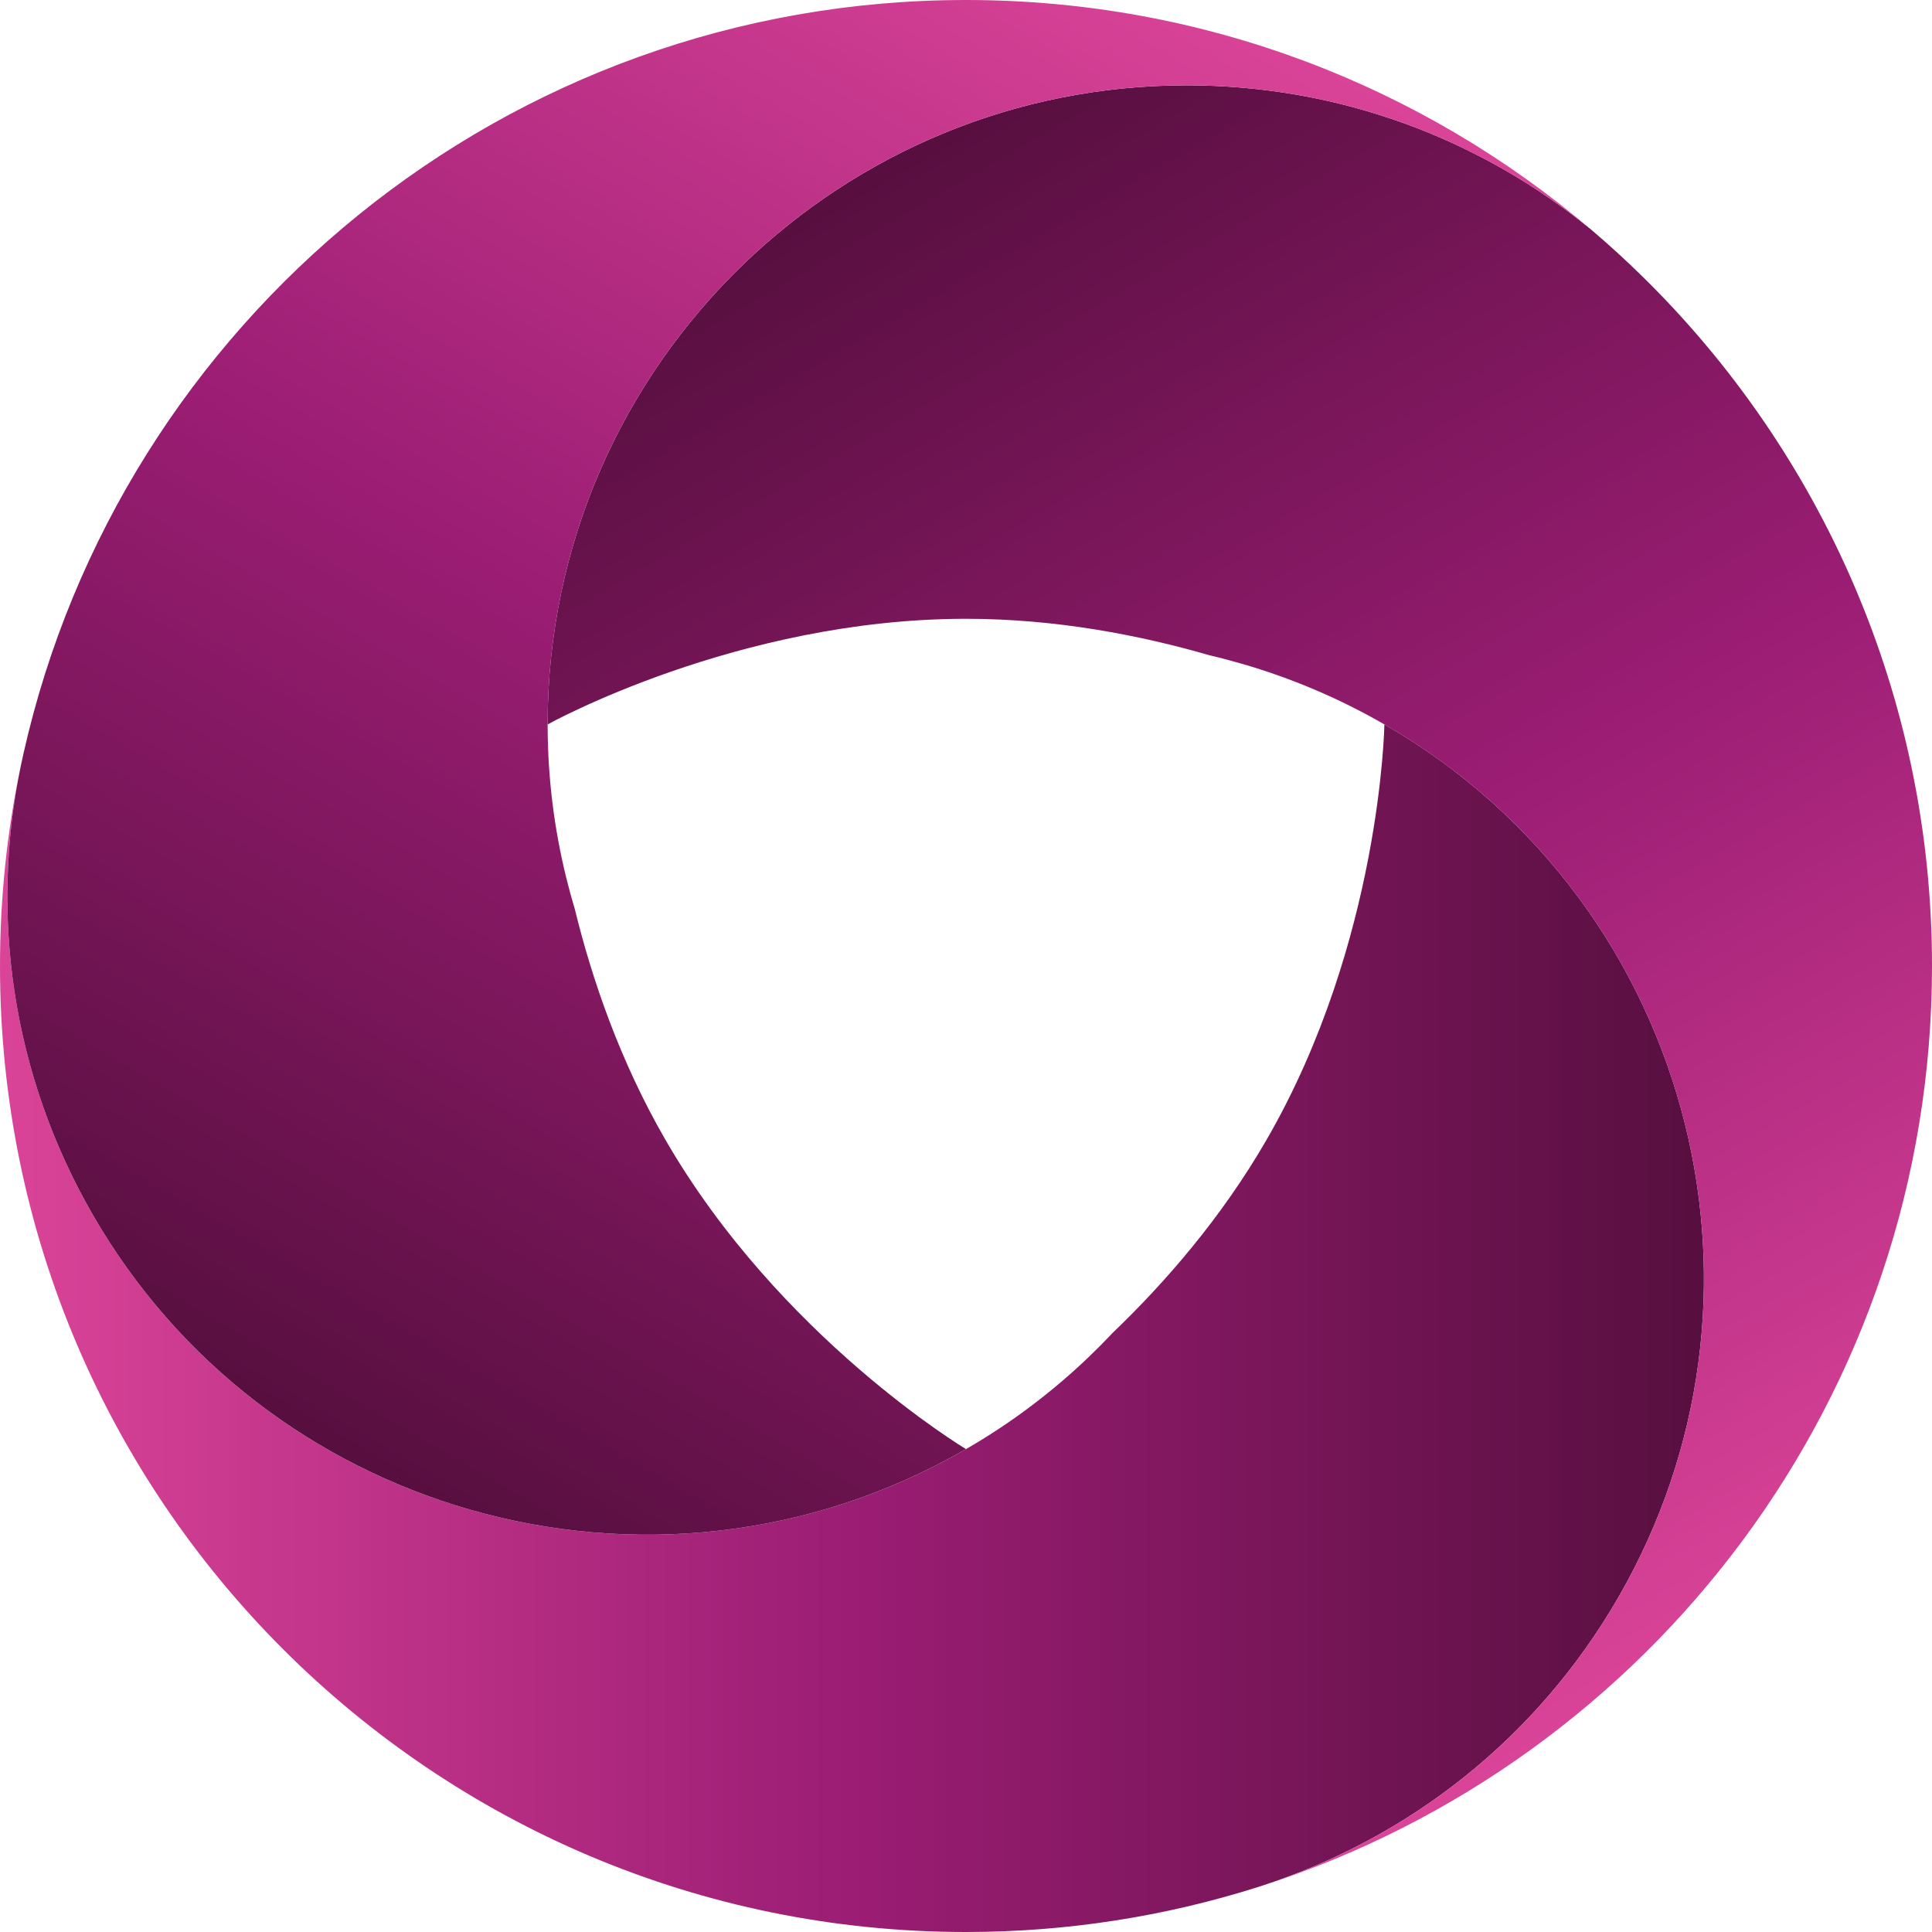
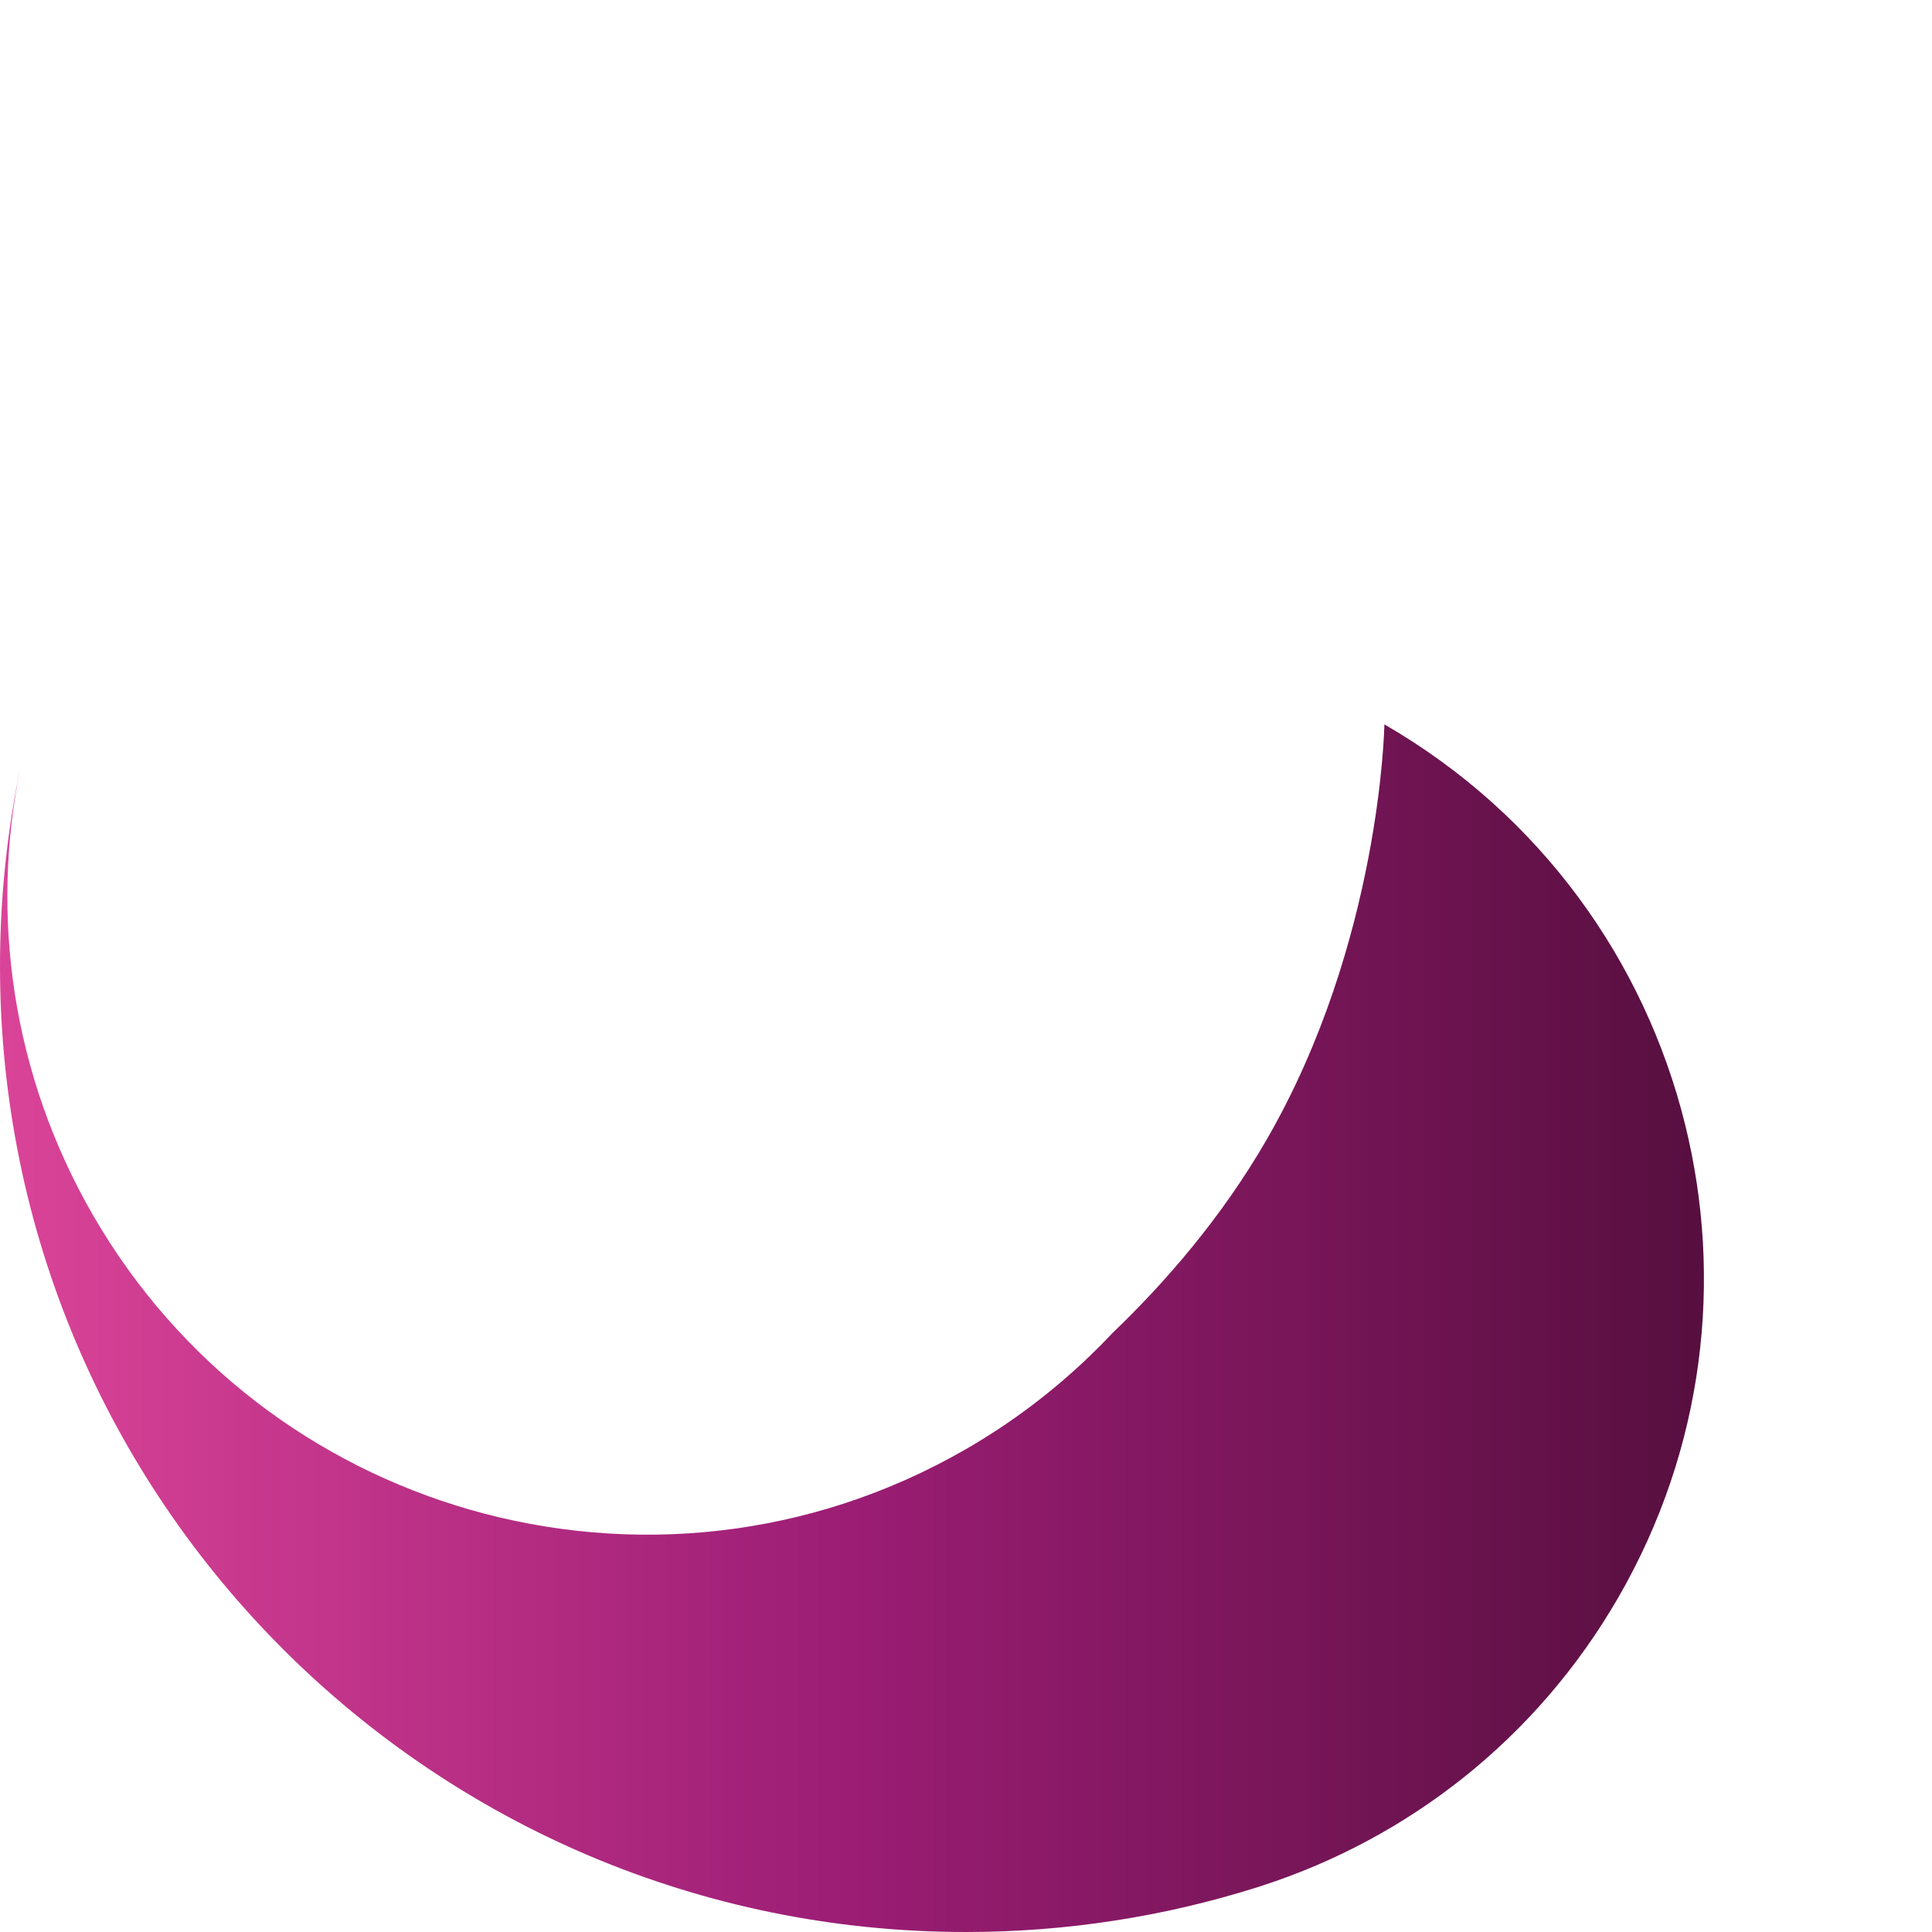
<svg xmlns="http://www.w3.org/2000/svg" version="1.1" id="Layer_1" x="0px" y="0px" viewBox="0 0 1024 1024" style="enable-background:new 0 0 1024 1024;" xml:space="preserve">
  <style type="text/css">
	.st0{fill:url(#SVGID_1_);}
	.st1{fill:url(#SVGID_00000087405002625993095960000006181988159212094643_);}
	.st2{fill:url(#SVGID_00000180340163526634350640000010779737307452261021_);}
</style>
  <g>
    <linearGradient id="SVGID_1_" gradientUnits="userSpaceOnUse" x1="476.661" y1="703.97" x2="-426.454" y2="703.97" gradientTransform="matrix(-1 0 0 1 476.661 0)">
      <stop offset="0" style="stop-color:#DA4498" />
      <stop offset="0.5" style="stop-color:#9B1D74" />
      <stop offset="1" style="stop-color:#570F3F" />
    </linearGradient>
    <path class="st0" d="M733.76,383.94c83.03,47.94,138,125.74,159.36,211.99c20.32,82.05,10.23,171.75-35.37,250.73   c-43.56,75.46-111.79,127.78-188.6,152.73c-0.84,0.27-1.68,0.55-2.52,0.82C617.83,1015.65,565.89,1024,512,1024   C229.23,1024,0,794.77,0,512c0-36.19,3.78-71.5,10.92-105.57C-5.25,484.86,6.1,569.26,49.29,644.06   c45.6,78.99,118.24,132.57,199.46,156c85.37,24.62,180.23,15.92,263.26-32.01c24.29-14.02,46.13-30.65,65.49-49.24   c4.19-4.02,8.26-8.13,12.21-12.34c27.53-26.39,57.6-60.8,81.66-102.47c60.58-104.93,62.39-220.05,62.39-220.05L733.76,383.94z" />
    <linearGradient id="SVGID_00000103242281483176037150000004513824103016372902_" gradientUnits="userSpaceOnUse" x1="-457.656" y1="859.441" x2="-6.069" y2="77.268" gradientTransform="matrix(-1 0 0 1 476.661 0)">
      <stop offset="0" style="stop-color:#DA4498" />
      <stop offset="0.5" style="stop-color:#9B1D74" />
      <stop offset="1" style="stop-color:#570F3F" />
    </linearGradient>
-     <path style="fill:url(#SVGID_00000103242281483176037150000004513824103016372902_);" d="M394.15,139.96   c60.9-58.63,143.62-94.74,234.83-94.74c81.33,0,155.94,28.69,214.33,76.46c9.25,7.86,18.21,16.04,26.87,24.52   C965.09,239.14,1024,368.68,1024,512c0,227.95-148.97,421.06-354.86,487.4c76.82-24.96,145.04-77.28,188.6-152.73   c45.6-78.99,55.69-168.68,35.37-250.73c-21.36-86.25-76.33-164.05-159.36-211.99c-24.29-14.02-49.61-24.63-75.39-32.1   c-5.7-1.65-11.42-3.16-17.16-4.5c-36.55-10.6-81.25-19.38-129.21-19.38c-121.16,0-221.76,56-221.76,56   C290.24,288.09,330.13,201.58,394.15,139.96z" />
    <linearGradient id="SVGID_00000057137753855648865230000012317294930412680331_" gradientUnits="userSpaceOnUse" x1="-125.123" y1="-27.436" x2="326.454" y2="754.718" gradientTransform="matrix(-1 0 0 1 476.661 0)">
      <stop offset="0" style="stop-color:#DA4498" />
      <stop offset="0.5" style="stop-color:#9B1D74" />
      <stop offset="1" style="stop-color:#570F3F" />
    </linearGradient>
-     <path style="fill:url(#SVGID_00000057137753855648865230000012317294930412680331_);" d="M10.92,406.43   c0.51-2.43,1.04-4.86,1.58-7.27C63.9,170.68,268.01,0,512,0c126.36,0,242.01,45.8,331.31,121.68   c-58.39-47.77-133.01-76.46-214.33-76.46c-91.21,0-173.93,36.12-234.83,94.74c-64.01,61.62-103.91,148.13-103.91,244   c0,0,0.01,0.3,0.02,0.74c0.06,27.79,3.51,54.76,9.88,80.6c1.38,5.59,2.89,11.13,4.54,16.61c9.08,37.07,23.86,80.38,47.95,122.1   C413.21,708.93,512,768.05,512,768.05s0.12-0.07,0.19-0.12c-0.06,0.04-0.12,0.08-0.18,0.11c-83.03,47.94-177.89,56.64-263.26,32.01   c-81.22-23.43-153.86-77.01-199.46-156C6.1,569.26-5.25,484.86,10.92,406.43z" />
  </g>
</svg>